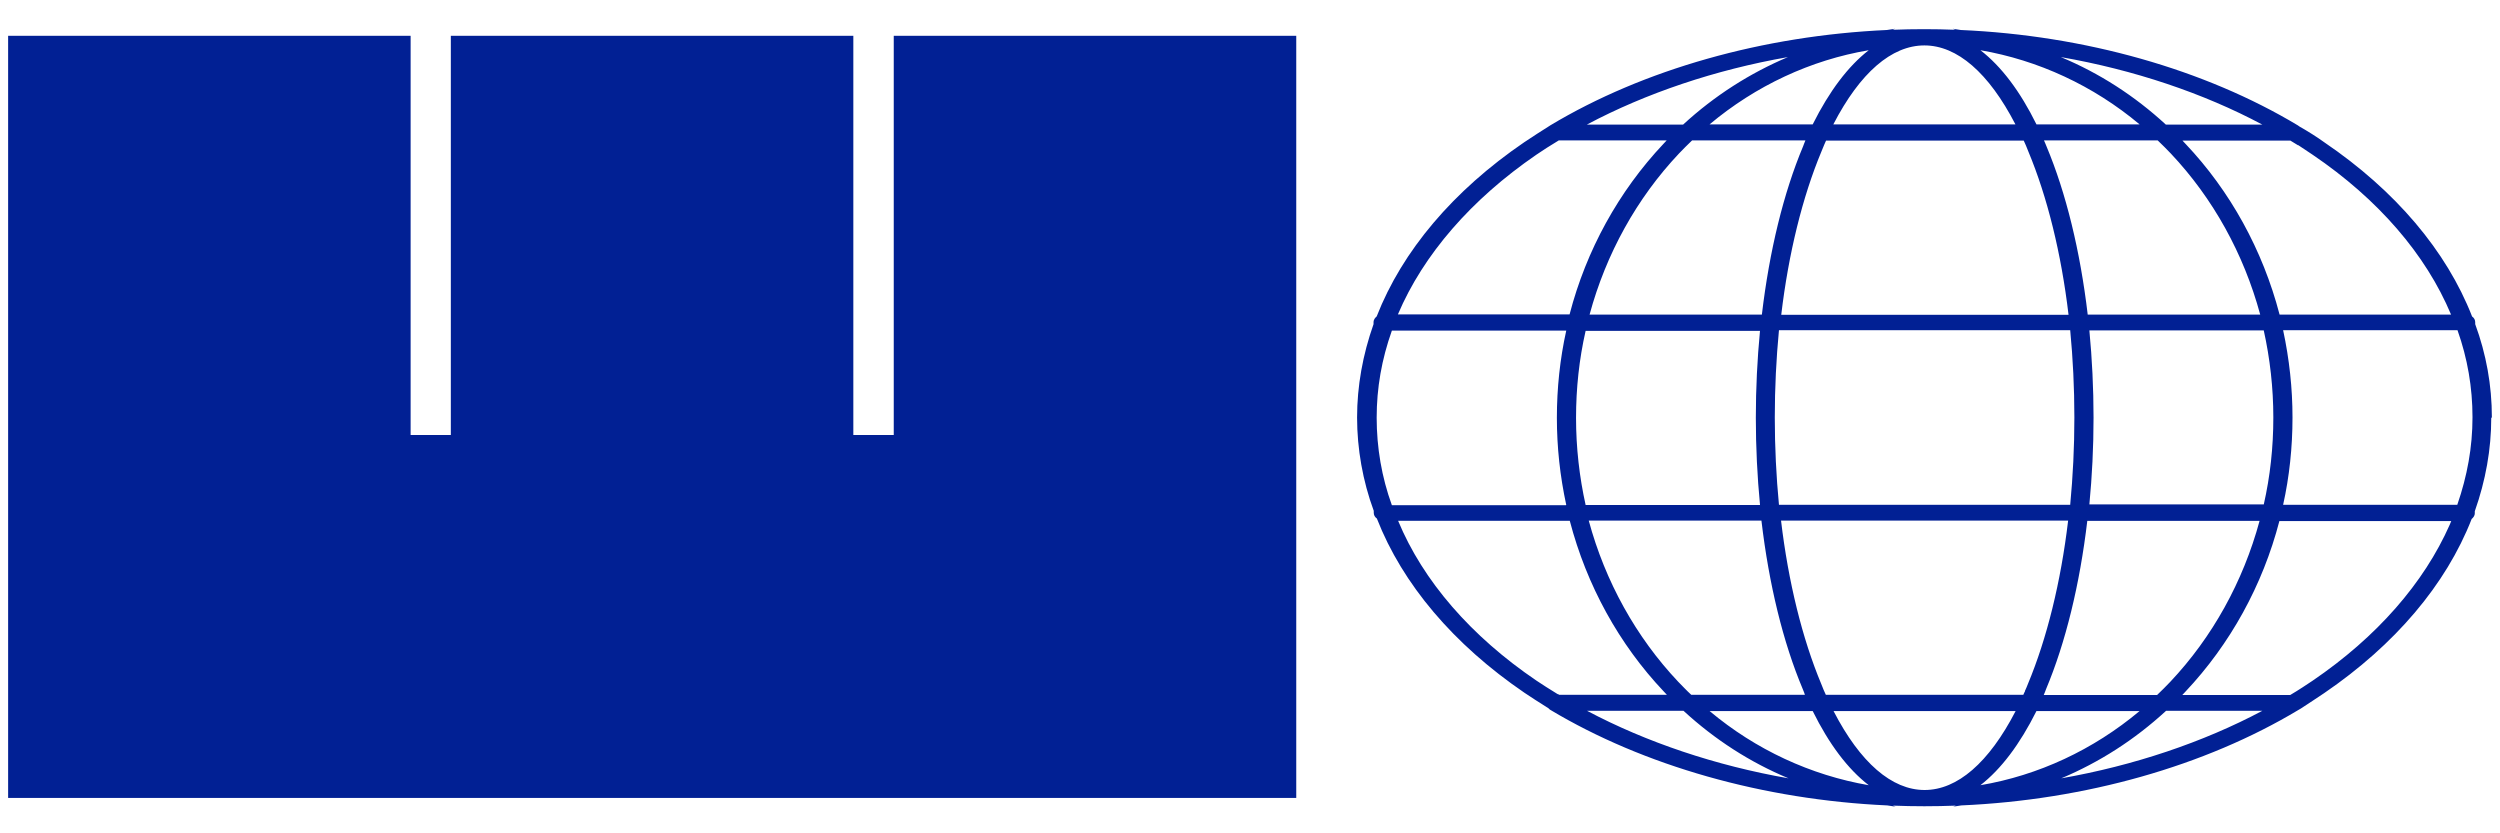
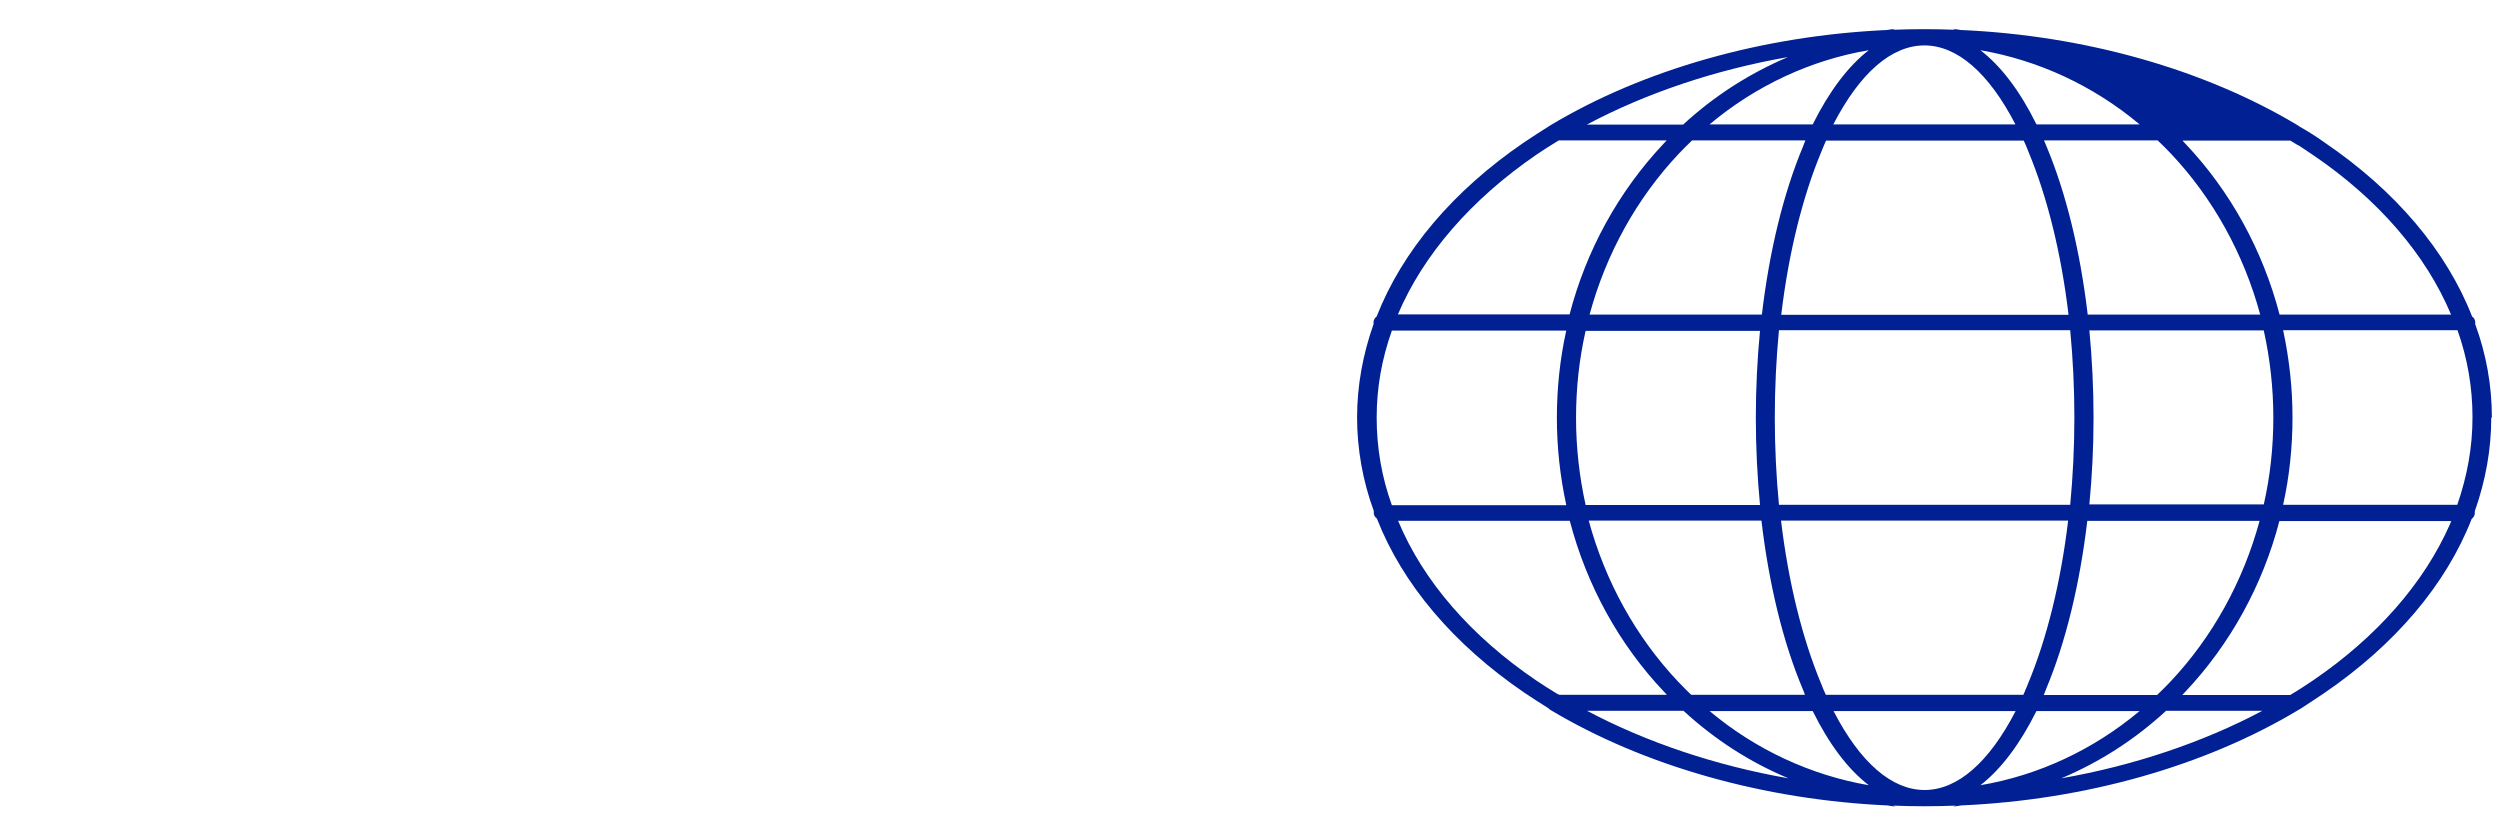
<svg xmlns="http://www.w3.org/2000/svg" id="Calque_1" viewBox="0 0 1200 400">
  <defs>
    <style> .st0 { fill: #012094; } </style>
  </defs>
  <g id="Calque_11">
    <g id="Calque_1-2">
-       <path class="st0" d="M409.7,208.8h19.3V17.2h193.2v365.8H3.9V17.2h193.2v191.6h19.3V17.2h193.2v191.6h.1Z" />
-     </g>
+       </g>
  </g>
-   <path class="st0" d="M1196.1,200.4c0-15.4-2.7-30.4-8-44.8v-.9c0-1.1-.5-2.1-1.5-2.8-12.3-31.5-36.8-60.4-70.8-83.5-3.6-2.6-7.7-5.2-12.1-7.7-.2-.2-.5-.4-.7-.5-44.8-26.9-102.3-43.2-161.8-45.8l-3.9-.6,1.3.5c-10-.4-20.1-.4-30.2,0l1.3-.5-4,.6c-59.4,2.7-116.8,18.9-161.6,45.8l-.3.2c-3.8,2.4-8.2,5.2-12.2,7.9-34,23.2-58.5,52.1-70.8,83.6-.6.5-1.5,1.4-1.5,2.8v.9c-5.2,14.7-7.9,29.8-7.9,44.8s2.7,30.4,8,44.8v.9c0,1.1.5,2.1,1.5,2.8,12.3,31.5,36.8,60.4,70.8,83.6,3.2,2.2,6.9,4.5,11.6,7.5l.5.5.3.2c44.9,26.9,102.4,43.2,161.8,45.9l4,.6-1.3-.5c10,.4,20.2.4,30.2,0l-1.3.5,3.9-.6c59.5-2.6,117-18.9,161.8-45.8l1.2-.7h0c3.7-2.5,7.6-4.9,11.2-7.4,34-23.2,58.5-52.1,70.8-83.6.6-.5,1.5-1.4,1.5-2.8v-.9c5.2-14.7,7.9-29.8,7.9-44.8h0l.2-.2ZM1100.4,200.4c0-13.9-1.5-27.9-4.5-41.9h83.7c4.8,13.5,7.2,27.5,7.2,41.8s-2.5,28.1-7.3,42h-83.6c3-13.5,4.5-27.6,4.5-41.9h0ZM870.1,341.3c7.8,15.8,16.8,27.8,26.9,35.6-27.8-4.8-54.2-17-76.4-35.6h49.5ZM753.5,250c8.1,31,23.7,59.3,45.1,81.9.5.6,1.1,1.2,1.5,1.6h-51.7l-.5-.3h-.2c-4.2-2.6-7.4-4.6-10.2-6.5-31.4-21.3-54.4-47.8-66.4-76.7h82.5,0ZM671,150.9c12.2-28.7,35.2-55.2,66.4-76.6,2.9-2,6.8-4.5,10.8-6.9h51.8c-.5.5-1,1-1.5,1.6-21.5,22.8-37.1,51.1-45.1,81.9h-82.4ZM870.1,59.7h-49.5c22.2-18.6,48.6-30.9,76.4-35.6-9.9,7.7-18.9,19.6-26.9,35.6ZM977.5,59.7c-7.8-15.8-16.8-27.8-26.9-35.6,27.8,4.8,54.2,17,76.4,35.6h-49.5ZM845.5,250c3.6,30.5,10.4,58.4,19.8,80.7.3.7.5,1.3.8,2h0c0,.4.2.6.3.8h-54.6c-2.3-2.1-4.4-4.4-6.3-6.3-20.2-21.4-35-48.1-42.9-77.3h82.9ZM875.7,69.3c.3-.6.5-1.2.8-1.8h94.9c.7,1.5,1.4,3.1,2.2,5.2,9.1,21.8,15.8,48.9,19.3,78.4h-137.9c3.5-29.5,10.2-56.6,19.3-78.4.5-1.1,1-2.3,1.4-3.4ZM1002.1,151c-3.6-30.5-10.4-58.4-19.8-80.8l-.7-1.7h0l-.2-.4c0-.2-.2-.5-.3-.7h54.6c2.2,2.1,4.4,4.3,6.3,6.3,20.2,21.4,35,48.1,42.9,77.3h-82.8ZM995.7,200.4c0,14.2-.7,28.2-2,41.9h-139.8c-1.3-13.6-2-27.7-2-41.9s.7-28.2,2-41.9h139.8c1.3,13.6,2,27.7,2,41.9ZM1035.5,333.6h-54.5c.4-1,.8-1.9,1.1-2.8,9.4-22.4,16.2-50.3,19.8-80.8h82.7c-7.9,29.2-22.7,55.9-42.9,77.3-2,2.1-4.1,4.2-6.3,6.3h.1ZM812.1,67.4h54.5c-.4,1-.8,1.9-1.1,2.8-9.4,22.4-16.2,50.3-19.8,80.8h-82.7c7.9-29.2,22.7-55.9,42.9-77.3,2-2.1,4.1-4.2,6.3-6.3h-.1ZM992.7,249.9c-3.5,29.5-10.2,56.6-19.3,78.4-.4,1.1-.9,2.2-1.4,3.3v.2c-.3.6-.6,1.1-.8,1.7h-94.8c-.7-1.5-1.4-3.1-2.2-5.2-9.1-21.8-15.8-48.9-19.3-78.4h137.9-.1ZM1086.6,242.1h-83.7c1.3-13.5,2-27.5,2-41.6s-.7-28.3-2-41.9h83.7c3,13.5,4.6,27.6,4.6,41.8s-1.5,28.2-4.6,41.8h0ZM844.8,242.4h-83.7c-3-13.5-4.6-27.6-4.6-41.8s1.5-28.2,4.6-41.8h83.7c-1.3,13.5-2,27.5-2,41.7s.7,28.3,2,41.8h0ZM1027,341.3c-22.2,18.6-48.6,30.9-76.4,35.6,9.9-7.7,18.9-19.6,26.9-35.6h49.5ZM1085.9,341.2c-28.4,15.1-61.7,26.3-96.5,32.4,18.3-7.7,35.2-18.5,50.3-32.4h46.3-.1ZM1047.5,333.6c.5-.5,1-1,1.5-1.6,21.5-22.8,37.1-51.1,45.1-81.9h82.5l-.7,1.7c-12.4,28.1-35.1,54-65.8,74.9-2.7,1.8-6.7,4.5-10.8,6.9h-51.8,0ZM1094.2,151c-8.1-31-23.7-59.3-45.1-81.9-.5-.6-1-1.1-1.5-1.6h51.8l3.6,2.2h.2c2.7,1.8,4.9,3.3,6.9,4.6,31.4,21.3,54.3,47.8,66.4,76.7h-82.5.2ZM1039.6,59.8c-15-13.8-31.9-24.7-50.4-32.4,35,6.1,68.4,17.3,96.7,32.4h-46.4.1ZM880,59.7c12.8-24.8,28-37.9,43.7-37.9s30.9,13.1,43.7,37.9h-87.5,0ZM761.7,59.8c28.4-15.1,61.7-26.3,96.5-32.4-18.2,7.7-35.2,18.5-50.3,32.4h-46.3,0ZM808.1,341.2c15,13.8,31.9,24.7,50.4,32.4-34.9-6.1-68.2-17.3-96.7-32.4h46.4-.1ZM967.5,341.3c-12.8,24.8-28,37.9-43.7,37.9s-30.9-13.1-43.7-37.9h87.5,0ZM751.7,242.5h-83.6c-4.9-13.5-7.3-27.7-7.3-42s2.4-28,7.3-41.8h83.7c-3,13.5-4.5,27.6-4.5,41.8s1.5,27.9,4.5,41.9h-.1Z" />
+   <path class="st0" d="M1196.1,200.4c0-15.4-2.7-30.4-8-44.8v-.9c0-1.1-.5-2.1-1.5-2.8-12.3-31.5-36.8-60.4-70.8-83.5-3.6-2.6-7.7-5.2-12.1-7.7-.2-.2-.5-.4-.7-.5-44.8-26.9-102.3-43.2-161.8-45.8l-3.9-.6,1.3.5c-10-.4-20.1-.4-30.2,0l1.3-.5-4,.6c-59.4,2.7-116.8,18.9-161.6,45.8l-.3.2c-3.8,2.4-8.2,5.2-12.2,7.9-34,23.2-58.5,52.1-70.8,83.6-.6.5-1.5,1.4-1.5,2.8v.9c-5.2,14.7-7.9,29.8-7.9,44.8s2.7,30.4,8,44.8v.9c0,1.1.5,2.1,1.5,2.8,12.3,31.5,36.8,60.4,70.8,83.6,3.2,2.2,6.9,4.5,11.6,7.5l.5.5.3.2c44.9,26.9,102.4,43.2,161.8,45.9l4,.6-1.3-.5c10,.4,20.2.4,30.2,0l-1.3.5,3.9-.6c59.5-2.6,117-18.9,161.8-45.8l1.2-.7h0c3.7-2.5,7.6-4.9,11.2-7.4,34-23.2,58.5-52.1,70.8-83.6.6-.5,1.5-1.4,1.5-2.8v-.9c5.2-14.7,7.9-29.8,7.9-44.8h0l.2-.2ZM1100.4,200.4c0-13.9-1.5-27.9-4.5-41.9h83.7c4.8,13.5,7.2,27.5,7.2,41.8s-2.5,28.1-7.3,42h-83.6c3-13.5,4.5-27.6,4.5-41.9h0ZM870.1,341.3c7.8,15.8,16.8,27.8,26.9,35.6-27.8-4.8-54.2-17-76.4-35.6h49.5ZM753.5,250c8.1,31,23.7,59.3,45.1,81.9.5.6,1.1,1.2,1.5,1.6h-51.7l-.5-.3h-.2c-4.2-2.6-7.4-4.6-10.2-6.5-31.4-21.3-54.4-47.8-66.4-76.7h82.5,0ZM671,150.9c12.2-28.7,35.2-55.2,66.4-76.6,2.9-2,6.8-4.5,10.8-6.9h51.8c-.5.5-1,1-1.5,1.6-21.5,22.8-37.1,51.1-45.1,81.9h-82.4ZM870.1,59.7h-49.5c22.2-18.6,48.6-30.9,76.4-35.6-9.9,7.7-18.9,19.6-26.9,35.6ZM977.5,59.7c-7.8-15.8-16.8-27.8-26.9-35.6,27.8,4.8,54.2,17,76.4,35.6h-49.5ZM845.5,250c3.6,30.5,10.4,58.4,19.8,80.7.3.7.5,1.3.8,2h0c0,.4.2.6.3.8h-54.6c-2.3-2.1-4.4-4.4-6.3-6.3-20.2-21.4-35-48.1-42.9-77.3h82.9ZM875.7,69.3c.3-.6.5-1.2.8-1.8h94.9c.7,1.5,1.4,3.1,2.2,5.2,9.1,21.8,15.8,48.9,19.3,78.4h-137.9c3.5-29.5,10.2-56.6,19.3-78.4.5-1.1,1-2.3,1.4-3.4ZM1002.1,151c-3.6-30.5-10.4-58.4-19.8-80.8l-.7-1.7h0l-.2-.4c0-.2-.2-.5-.3-.7h54.6c2.2,2.1,4.4,4.3,6.3,6.3,20.2,21.4,35,48.1,42.9,77.3h-82.8ZM995.7,200.4c0,14.2-.7,28.2-2,41.9h-139.8c-1.3-13.6-2-27.7-2-41.9s.7-28.2,2-41.9h139.8c1.3,13.6,2,27.7,2,41.9ZM1035.5,333.6h-54.5c.4-1,.8-1.9,1.1-2.8,9.4-22.4,16.2-50.3,19.8-80.8h82.7c-7.9,29.2-22.7,55.9-42.9,77.3-2,2.1-4.1,4.2-6.3,6.3h.1ZM812.1,67.4h54.5c-.4,1-.8,1.9-1.1,2.8-9.4,22.4-16.2,50.3-19.8,80.8h-82.7c7.9-29.2,22.7-55.9,42.9-77.3,2-2.1,4.1-4.2,6.3-6.3h-.1ZM992.7,249.9c-3.5,29.5-10.2,56.6-19.3,78.4-.4,1.1-.9,2.2-1.4,3.3v.2c-.3.6-.6,1.1-.8,1.7h-94.8c-.7-1.5-1.4-3.1-2.2-5.2-9.1-21.8-15.8-48.9-19.3-78.4h137.9-.1ZM1086.6,242.1h-83.7c1.3-13.5,2-27.5,2-41.6s-.7-28.3-2-41.9h83.7c3,13.5,4.6,27.6,4.6,41.8s-1.5,28.2-4.6,41.8h0ZM844.8,242.4h-83.7c-3-13.5-4.6-27.6-4.6-41.8s1.5-28.2,4.6-41.8h83.7c-1.3,13.5-2,27.5-2,41.7s.7,28.3,2,41.8h0ZM1027,341.3c-22.2,18.6-48.6,30.9-76.4,35.6,9.9-7.7,18.9-19.6,26.9-35.6h49.5ZM1085.9,341.2c-28.4,15.1-61.7,26.3-96.5,32.4,18.3-7.7,35.2-18.5,50.3-32.4h46.3-.1ZM1047.5,333.6c.5-.5,1-1,1.5-1.6,21.5-22.8,37.1-51.1,45.1-81.9h82.5l-.7,1.7c-12.4,28.1-35.1,54-65.8,74.9-2.7,1.8-6.7,4.5-10.8,6.9h-51.8,0ZM1094.2,151c-8.1-31-23.7-59.3-45.1-81.9-.5-.6-1-1.1-1.5-1.6h51.8l3.6,2.2h.2c2.7,1.8,4.9,3.3,6.9,4.6,31.4,21.3,54.3,47.8,66.4,76.7h-82.5.2ZM1039.6,59.8h-46.4.1ZM880,59.7c12.8-24.8,28-37.9,43.7-37.9s30.9,13.1,43.7,37.9h-87.5,0ZM761.7,59.8c28.4-15.1,61.7-26.3,96.5-32.4-18.2,7.7-35.2,18.5-50.3,32.4h-46.3,0ZM808.1,341.2c15,13.8,31.9,24.7,50.4,32.4-34.9-6.1-68.2-17.3-96.7-32.4h46.4-.1ZM967.5,341.3c-12.8,24.8-28,37.9-43.7,37.9s-30.9-13.1-43.7-37.9h87.5,0ZM751.7,242.5h-83.6c-4.9-13.5-7.3-27.7-7.3-42s2.4-28,7.3-41.8h83.7c-3,13.5-4.5,27.6-4.5,41.8s1.5,27.9,4.5,41.9h-.1Z" />
</svg>